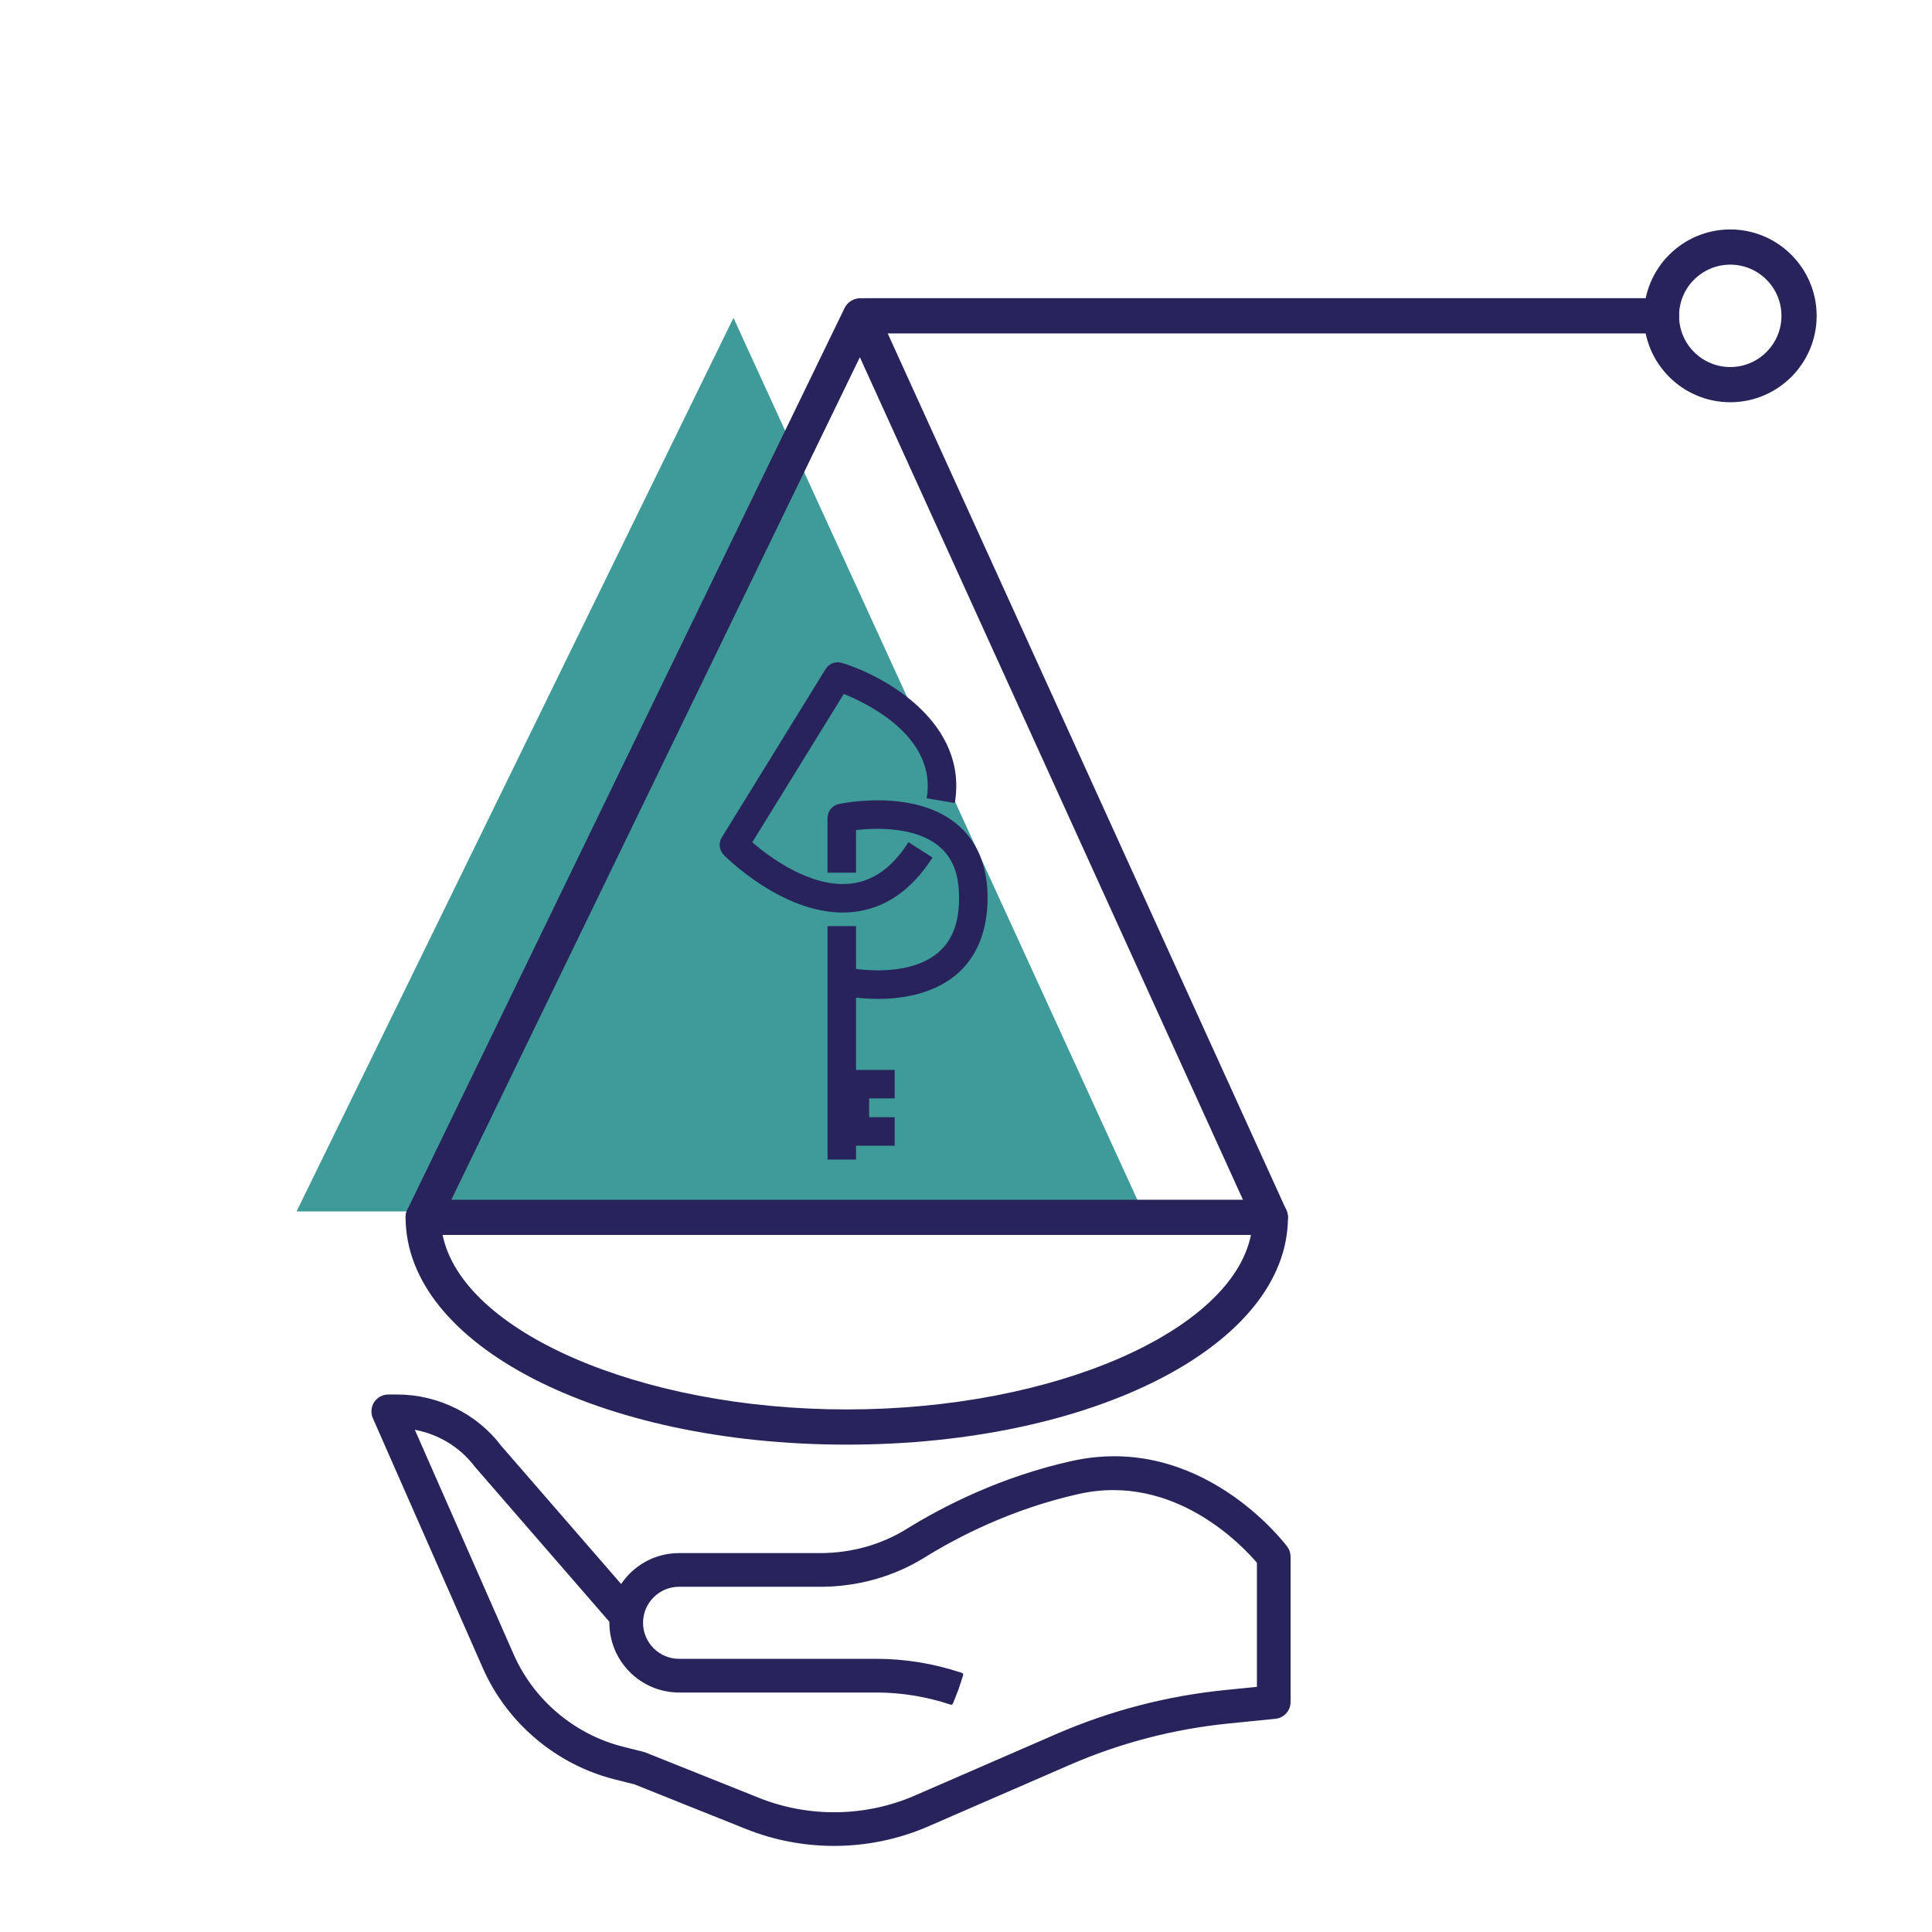
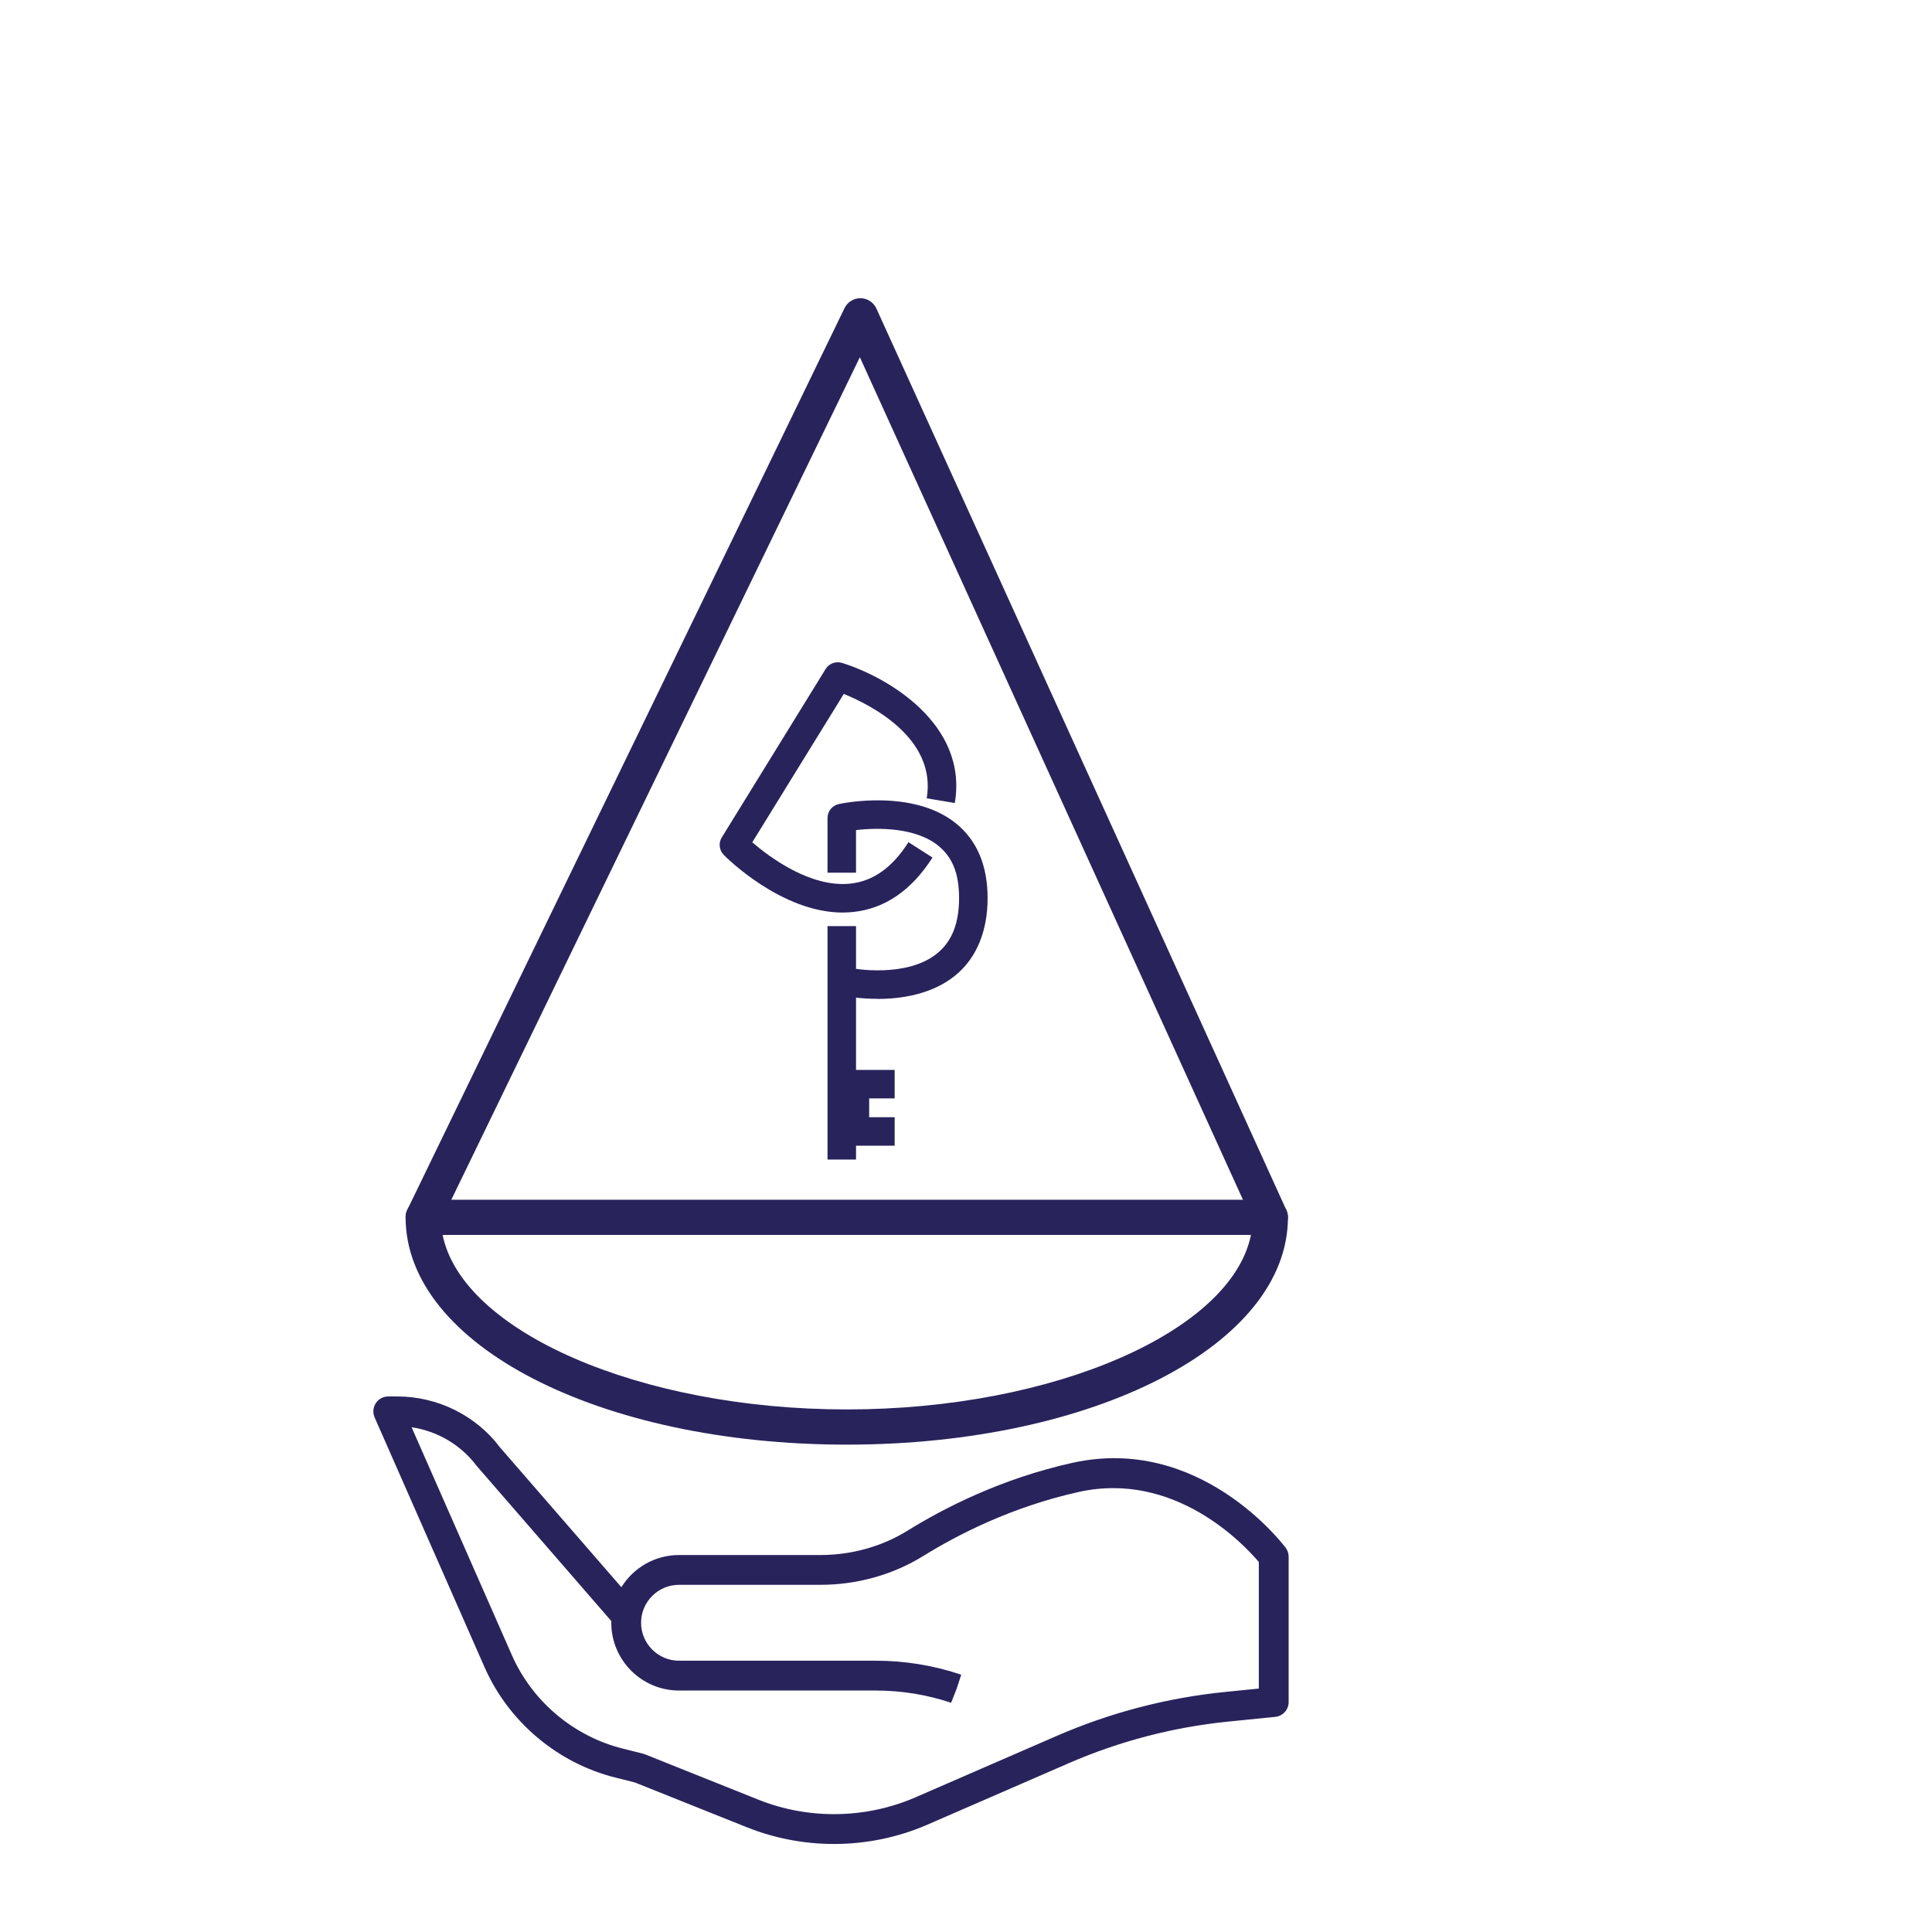
<svg xmlns="http://www.w3.org/2000/svg" id="Livello_1" data-name="Livello 1" viewBox="0 0 500 500">
  <defs>
    <style>
      .cls-1, .cls-2 {
        fill: none;
      }

      .cls-2 {
        stroke: #29235c;
        stroke-linecap: round;
        stroke-linejoin: round;
      }

      .cls-3 {
        clip-path: url(#clippath);
      }

      .cls-4 {
        fill: #3e9b99;
      }

      .cls-5 {
        fill: #29235c;
      }

      .cls-6 {
        clip-path: url(#clippath-1);
      }
    </style>
    <clipPath id="clippath">
      <rect class="cls-1" x=".06" y="1.06" width="500" height="500" />
    </clipPath>
    <clipPath id="clippath-1">
      <rect class="cls-1" x=".06" y="1.06" width="500" height="500" />
    </clipPath>
  </defs>
  <g class="cls-3">
-     <polygon class="cls-4" points="76.75 313.52 295.73 313.52 189.82 82.26 76.75 313.52" />
    <g class="cls-6">
      <path class="cls-5" d="M193.4,472.94l-29.12-11.65-5-1.25c-14.99-3.75-27.66-14.43-33.88-28.57l-28.45-64.65c-.52-1.19-.41-2.57,.3-3.67,.71-1.09,1.93-1.75,3.23-1.75h2.35c10.45,0,20.42,4.99,26.52,13.13l31.46,36.24c3.1-5,8.63-8.33,14.92-8.33h36.52c8.15,0,16-2.19,22.69-6.35,9.22-5.72,24.09-13.4,42.56-17.5,32.84-7.31,54.33,20.78,55.23,21.97,.5,.67,.77,1.48,.77,2.31v37.62c0,1.98-1.5,3.64-3.48,3.84l-11.99,1.2c-14.34,1.43-28.31,5.07-41.52,10.82l-36.52,15.88c-7.64,3.32-15.88,4.99-24.14,4.99-7.65,0-15.3-1.43-22.46-4.29m132.39-35.93v-32.76c-3.85-4.55-21.74-23.64-46.61-18.12-17.41,3.87-31.45,11.12-40.16,16.53-7.92,4.91-17.17,7.5-26.76,7.5h-36.52c-5.42,0-9.82,4.41-9.82,9.82s4.41,9.82,9.82,9.82h50.96c7.46,0,14.82,1.2,21.88,3.55l.2,.06-1.2,3.67-1.42,3.6c-6.28-2.09-12.83-3.16-19.45-3.16h-50.96c-9.67,0-17.54-7.87-17.54-17.54,0-.15,0-.3,0-.45l-34.85-40.16c-4.07-5.43-10.19-9.01-16.83-9.99l25.95,58.97c5.26,11.97,15.99,21.01,28.68,24.19l5.26,1.32c.17,.04,.33,.09,.5,.16l29.35,11.74c13,5.2,27.81,4.98,40.65-.6l36.52-15.88c13.95-6.07,28.7-9.91,43.83-11.42l8.52-.85h0Z" />
-       <path class="cls-2" d="M193.4,472.94l-29.12-11.65-5-1.25c-14.99-3.75-27.66-14.43-33.88-28.57l-28.45-64.65c-.52-1.19-.41-2.57,.3-3.67,.71-1.09,1.93-1.75,3.23-1.75h2.35c10.45,0,20.42,4.99,26.52,13.13l31.46,36.24c3.1-5,8.63-8.33,14.92-8.33h36.52c8.15,0,16-2.19,22.69-6.35,9.22-5.72,24.09-13.4,42.56-17.5,32.84-7.31,54.33,20.78,55.23,21.97,.5,.67,.77,1.48,.77,2.31v37.62c0,1.98-1.5,3.64-3.48,3.84l-11.99,1.2c-14.34,1.43-28.31,5.07-41.52,10.82l-36.52,15.88c-7.64,3.32-15.88,4.99-24.14,4.99-7.65,0-15.3-1.43-22.46-4.29Zm132.39-35.93v-32.76c-3.85-4.55-21.74-23.64-46.61-18.12-17.41,3.87-31.45,11.12-40.16,16.53-7.92,4.91-17.17,7.5-26.76,7.5h-36.52c-5.42,0-9.82,4.41-9.82,9.82s4.41,9.82,9.82,9.82h50.96c7.46,0,14.82,1.2,21.88,3.55l.2,.06-1.2,3.67-1.42,3.6c-6.28-2.09-12.83-3.16-19.45-3.16h-50.96c-9.67,0-17.54-7.87-17.54-17.54,0-.15,0-.3,0-.45l-34.85-40.16c-4.07-5.43-10.19-9.01-16.83-9.99l25.95,58.97c5.26,11.97,15.99,21.01,28.68,24.19l5.26,1.32c.17,.04,.33,.09,.5,.16l29.35,11.74c13,5.2,27.81,4.98,40.65-.6l36.52-15.88c13.95-6.07,28.7-9.91,43.83-11.42l8.52-.85h0Z" />
      <path class="cls-5" d="M227.11,258.5c-4.49,0-7.76-.62-8.07-.68l1.43-7.24c.13,.03,14.19,2.66,22.15-3.91,3.76-3.1,5.59-7.77,5.59-14.25s-1.78-10.64-5.45-13.6c-5.82-4.69-15.58-4.67-21.22-3.99v11.02h-7.38v-14.15c0-1.74,1.21-3.24,2.91-3.61,.78-.17,19.14-4.03,30.32,4.99,5.44,4.39,8.2,10.9,8.2,19.35s-2.79,15.44-8.3,19.97c-6.1,5.01-14.21,6.12-20.18,6.12" />
      <rect class="cls-5" x="214.16" y="239.68" width="7.38" height="60.41" />
      <path class="cls-5" d="M218.11,236.17c-15.9,0-30.17-14.27-30.8-14.92-1.19-1.21-1.41-3.08-.51-4.53l26.86-43.57c.88-1.43,2.62-2.08,4.23-1.59,11.63,3.57,32.69,15.75,29.21,36.27l-7.27-1.23c2.65-15.62-14.67-24.26-21.46-27.01l-23.68,38.4c4.42,3.8,15.06,11.79,25.37,10.69,5.92-.63,10.85-4.14,15.05-10.72l6.22,3.97c-5.42,8.49-12.32,13.23-20.52,14.09-.9,.1-1.8,.14-2.69,.14" />
      <path class="cls-5" d="M231.54,296.51h-10.29c-2.04,0-3.69-1.65-3.69-3.69v-12.24c0-2.04,1.65-3.69,3.69-3.69h10.29v7.38h-6.6v4.86h6.6v7.38Z" />
      <path class="cls-5" d="M219.14,373.87c-64.02,0-114.17-25.84-114.17-58.83,0-2.52,2.04-4.55,4.56-4.55h219.23c2.52,0,4.56,2.04,4.56,4.55,0,32.99-50.15,58.83-114.17,58.83m-104.6-54.27c5.04,24.91,50.89,45.16,104.6,45.16s99.56-20.25,104.6-45.16H114.54Z" />
      <path class="cls-5" d="M328.75,319.6c-1.73,0-3.39-.99-4.15-2.67L222.53,92.45l-108.9,224.58c-1.1,2.26-3.82,3.21-6.09,2.11-2.26-1.1-3.21-3.82-2.11-6.09L218.56,79.75c.76-1.57,2.35-2.57,4.1-2.57h.06c1.77,.02,3.36,1.06,4.09,2.67l106.09,233.3c1.04,2.29,.03,4.99-2.26,6.03-.61,.28-1.25,.41-1.88,.41" />
-       <path class="cls-5" d="M447.79,104.1c-12.33,0-22.36-10.03-22.36-22.36s10.03-22.36,22.36-22.36,22.36,10.03,22.36,22.36-10.03,22.36-22.36,22.36m0-35.61c-7.31,0-13.25,5.94-13.25,13.25s5.94,13.25,13.25,13.25,13.25-5.94,13.25-13.25-5.94-13.25-13.25-13.25" />
-       <path class="cls-5" d="M429.98,86.29H223.28c-2.52,0-4.56-2.04-4.56-4.56s2.04-4.55,4.56-4.55h206.71c2.52,0,4.56,2.04,4.56,4.55s-2.04,4.56-4.56,4.56" />
    </g>
  </g>
</svg>